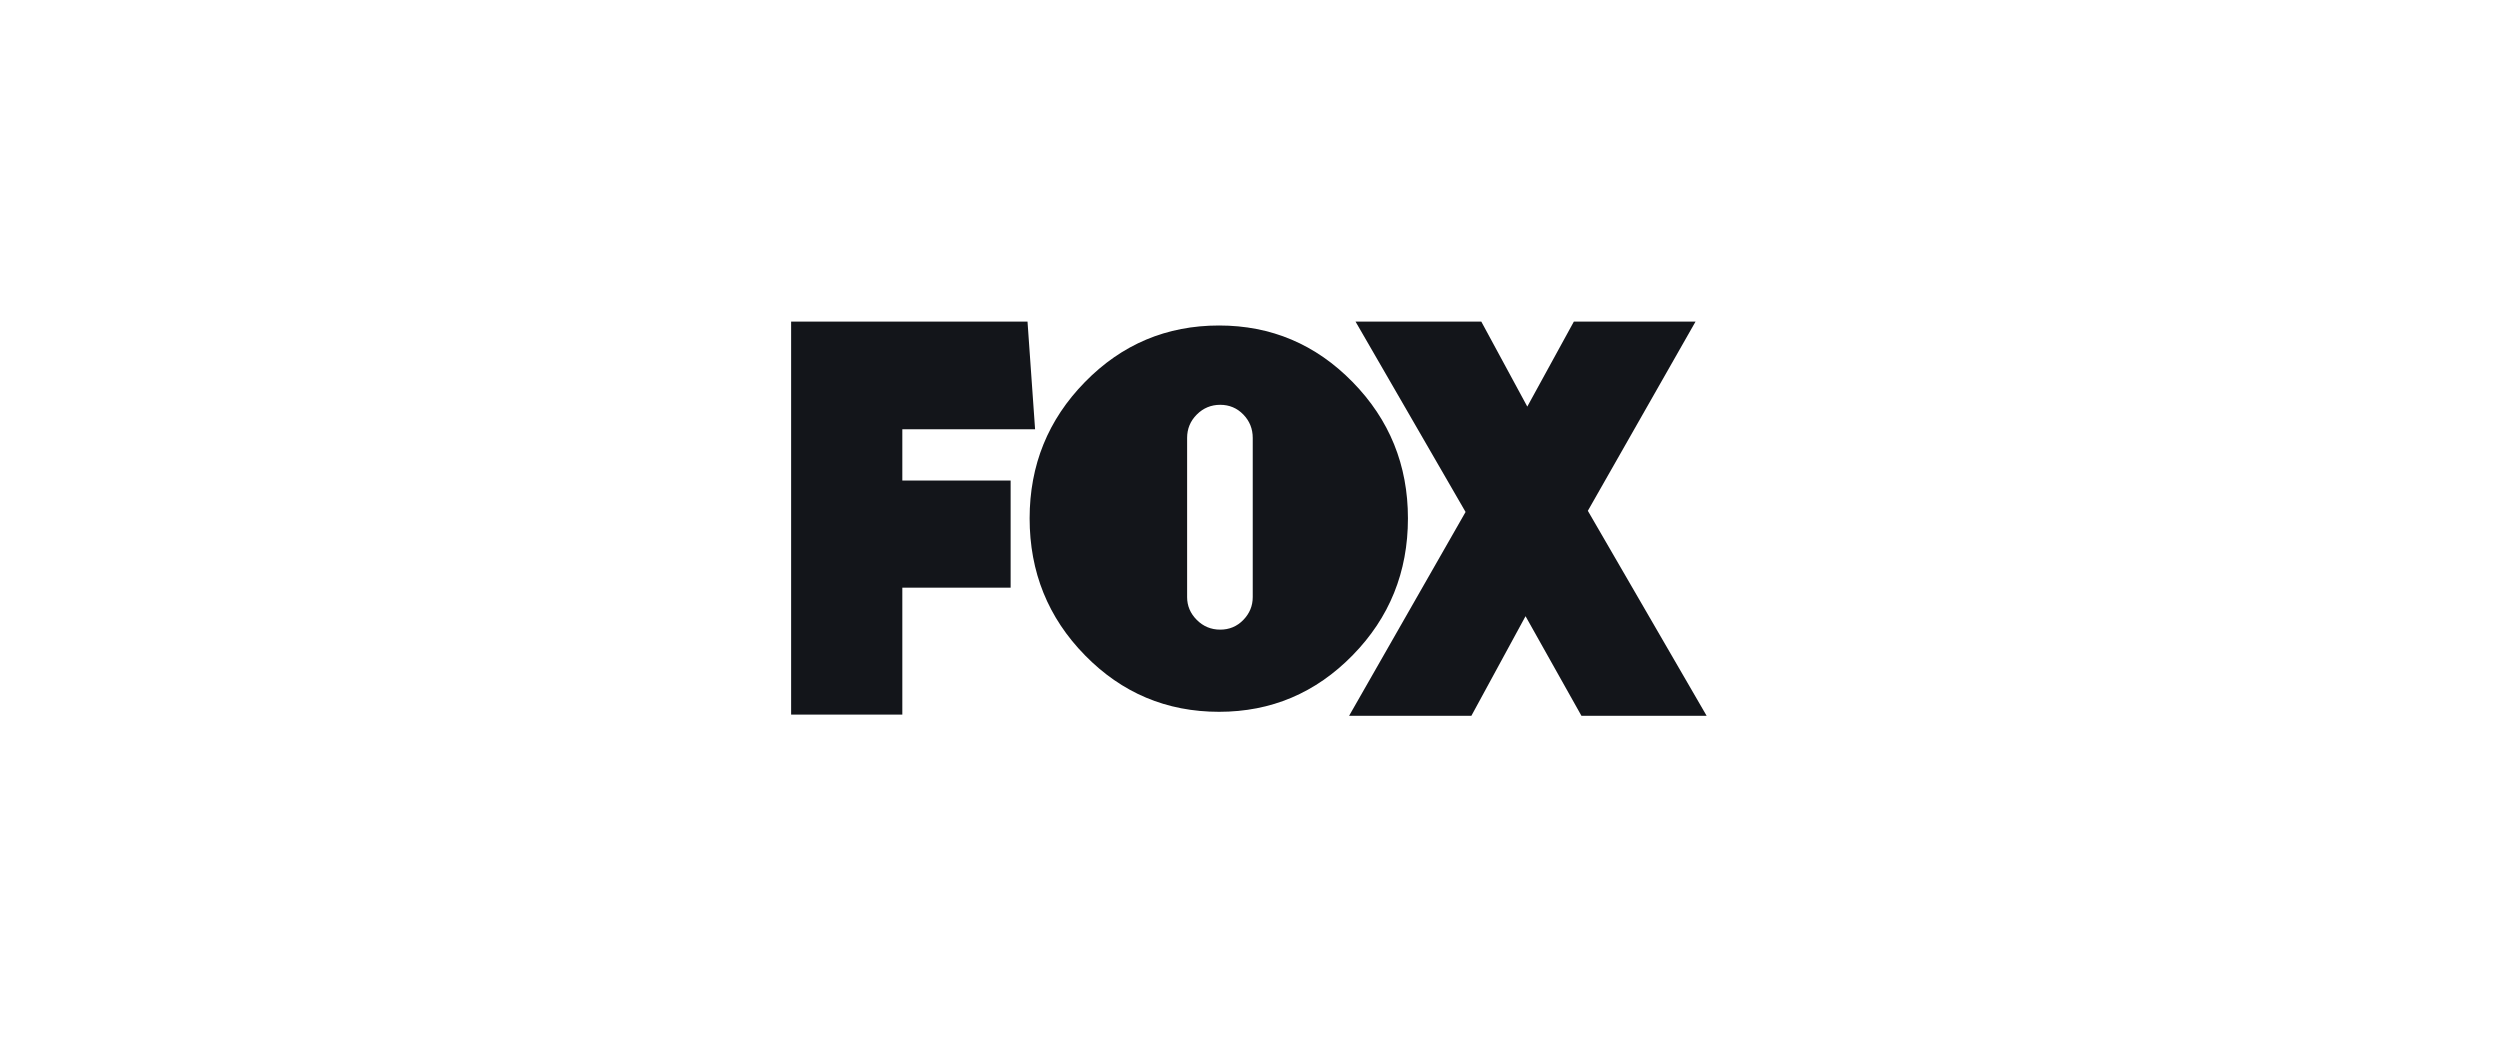
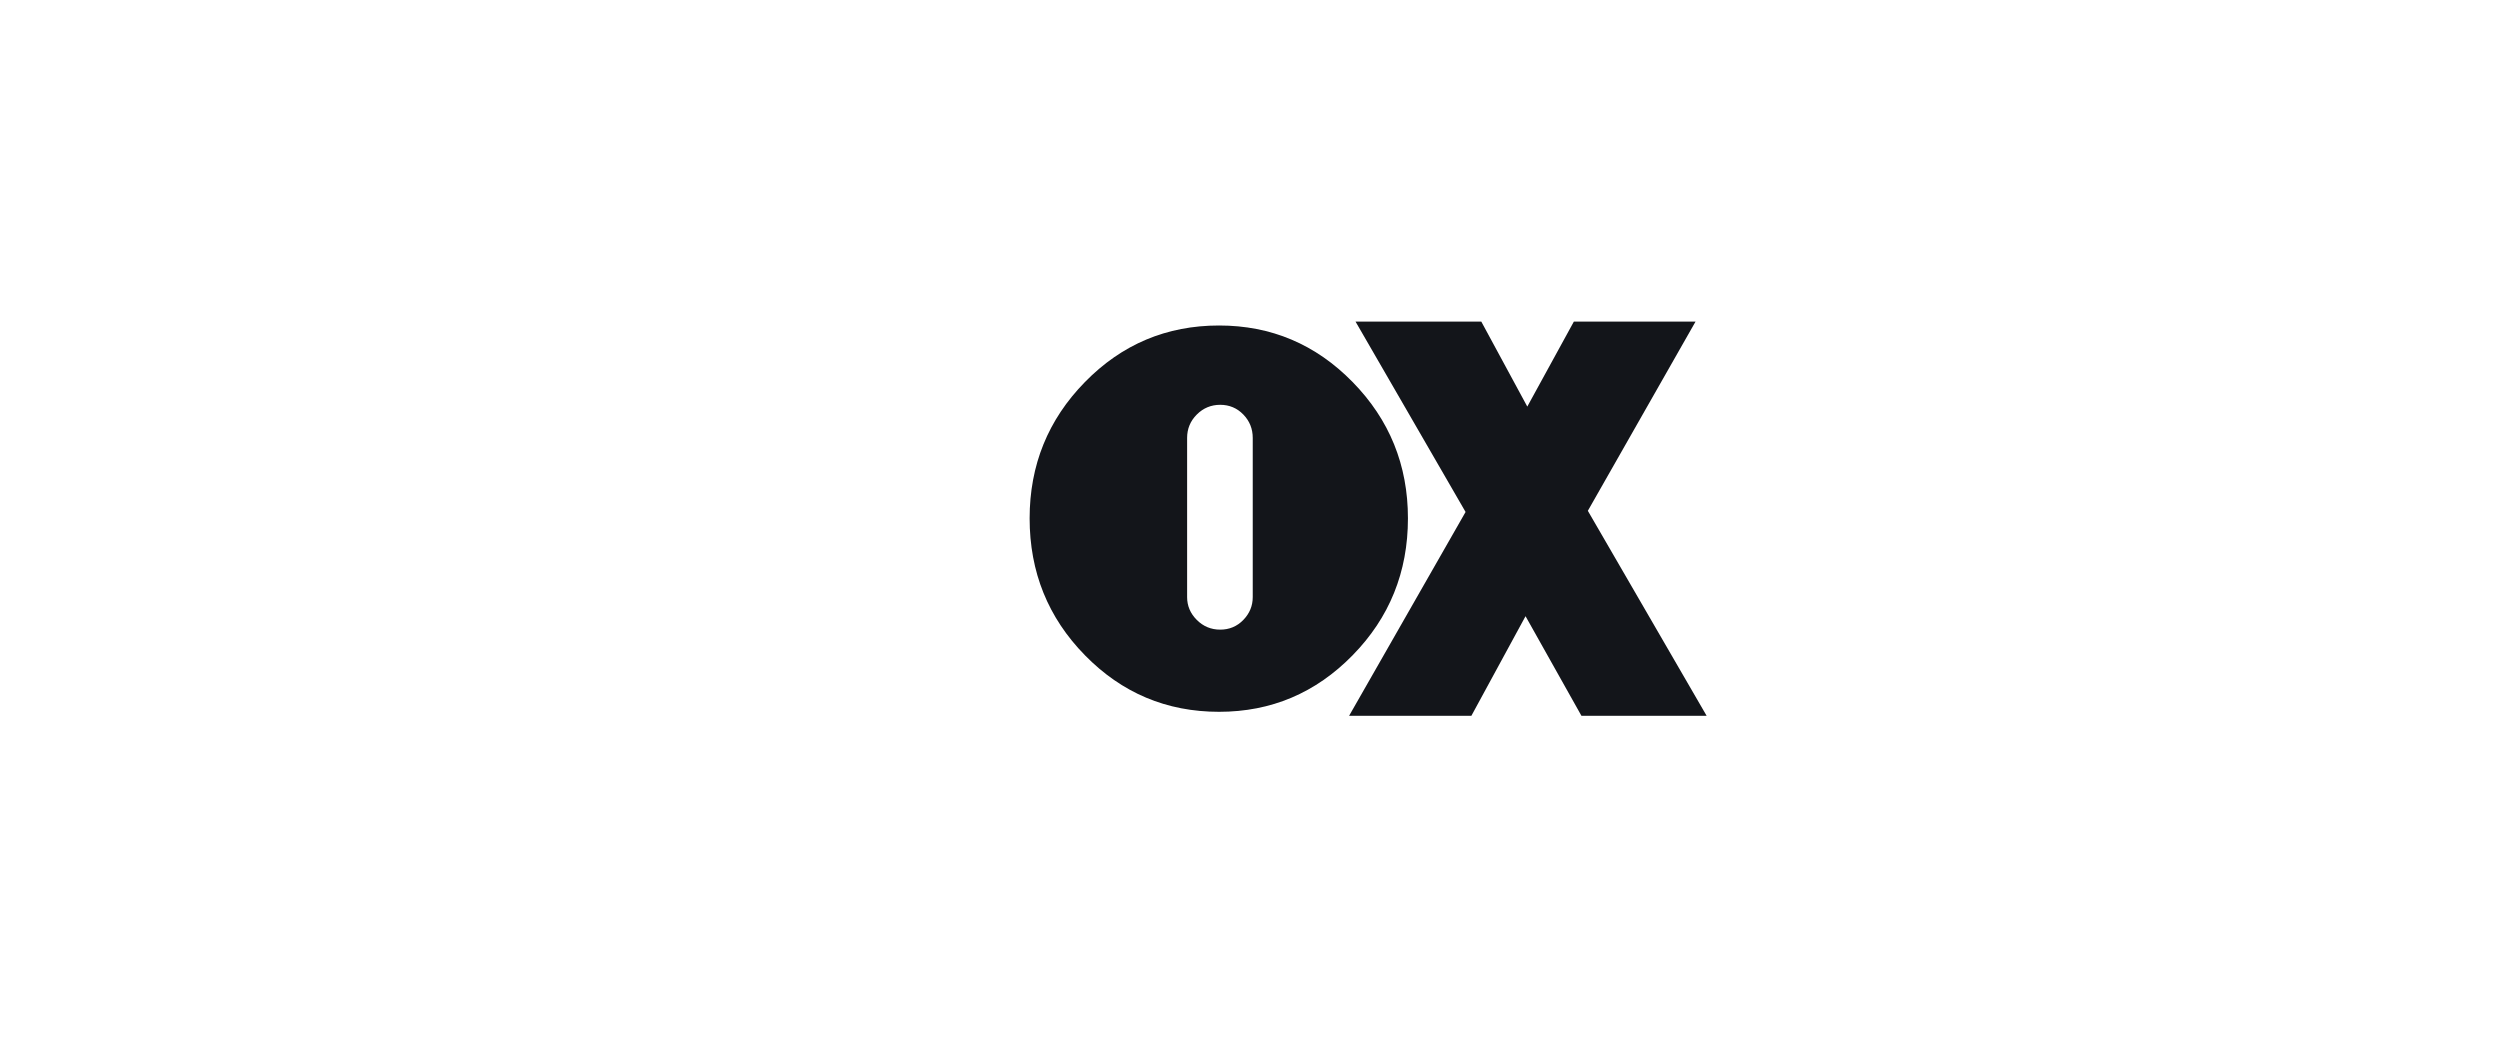
<svg xmlns="http://www.w3.org/2000/svg" width="241" height="100" viewBox="0 0 241 100" fill="none">
-   <path d="M86.984 41.384V46.323H97.425V56.651H86.984V68.887H76.264V31H99.052L99.782 41.384H86.984Z" fill="#13151A" />
  <path d="M130.389 36.824C133.946 40.454 135.725 44.837 135.725 49.97C135.725 55.141 133.946 59.542 130.389 63.172C126.832 66.803 122.542 68.618 117.518 68.618C112.458 68.618 108.148 66.803 104.592 63.172C101.034 59.542 99.256 55.141 99.256 49.97C99.256 44.837 101.034 40.454 104.592 36.824C108.148 33.193 112.458 31.378 117.518 31.378C122.542 31.378 126.832 33.193 130.389 36.824ZM114.438 57.561C114.438 58.406 114.749 59.139 115.373 59.762C115.996 60.386 116.748 60.697 117.628 60.697C118.508 60.697 119.251 60.386 119.856 59.762C120.461 59.139 120.764 58.406 120.764 57.561V42.214C120.764 41.334 120.461 40.583 119.856 39.959C119.251 39.336 118.508 39.024 117.628 39.024C116.748 39.024 115.996 39.336 115.373 39.959C114.749 40.583 114.438 41.334 114.438 42.214V57.561Z" fill="#13151A" />
  <path d="M152.45 69L147.062 59.401L141.842 69H130.055L141.281 49.354L130.672 31H142.796L147.231 39.195L151.721 31H163.452L153.068 49.242L164.518 69H152.45V69Z" fill="#13151A" />
</svg>